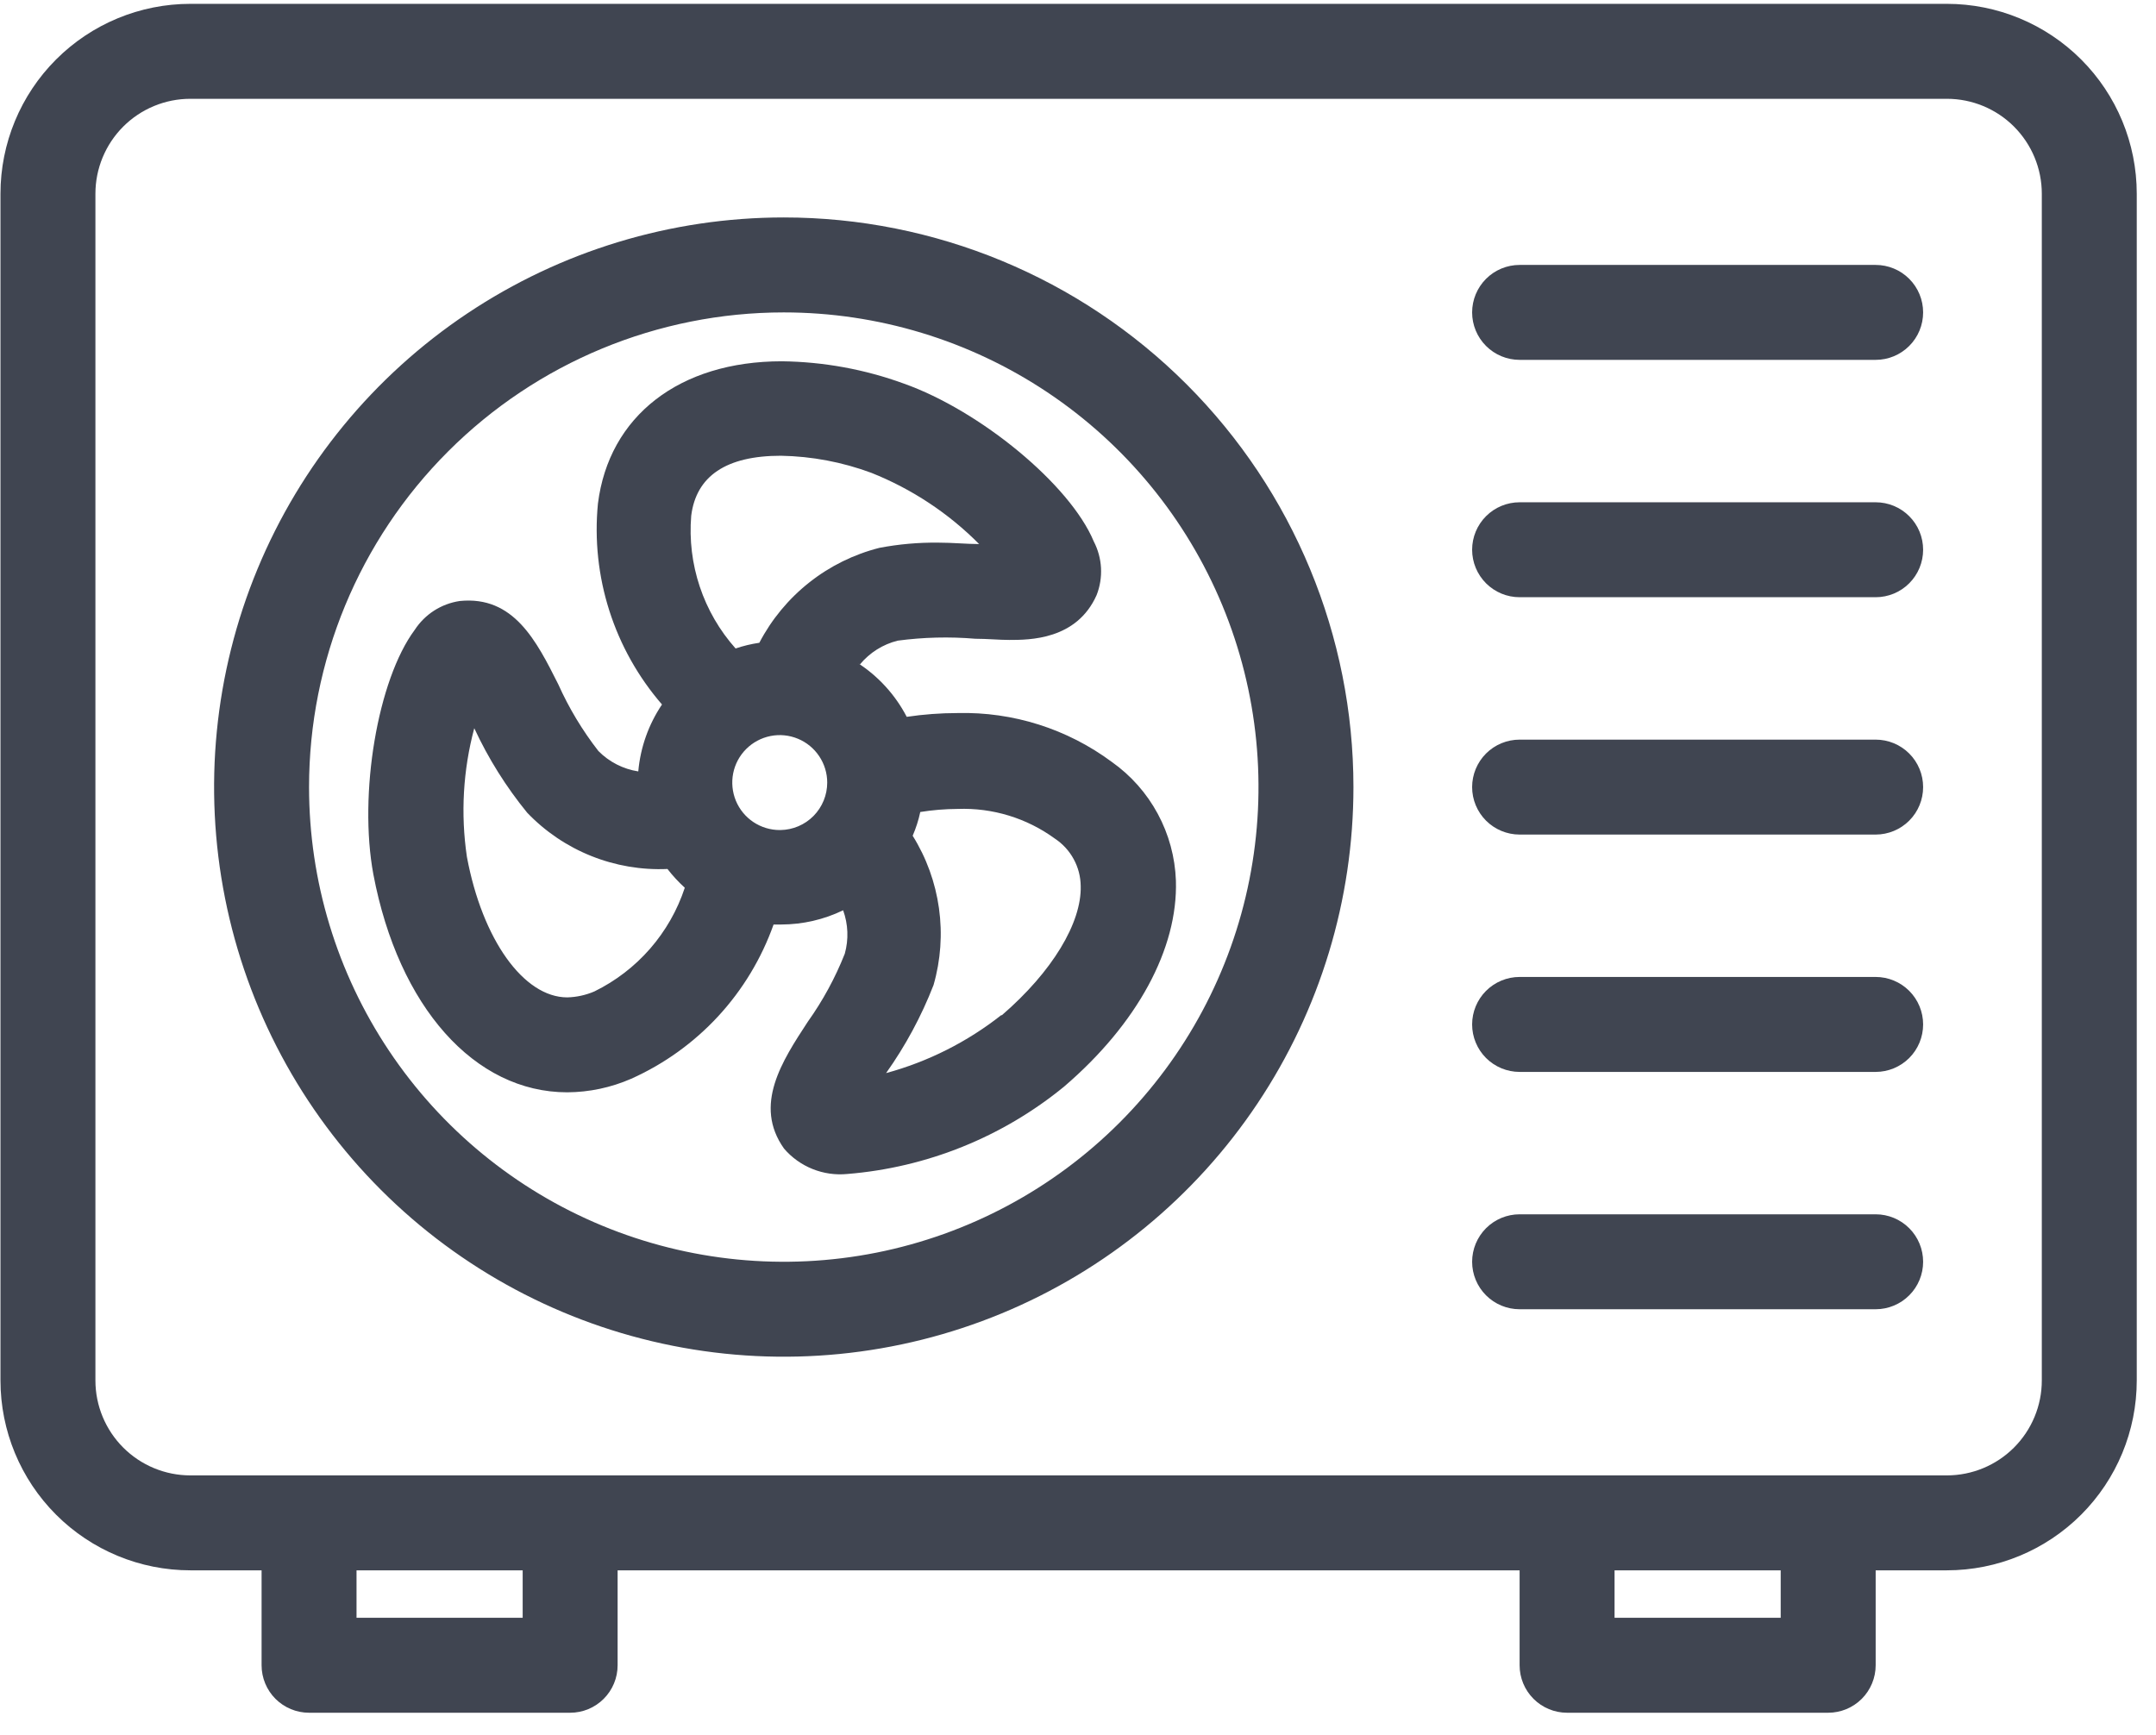
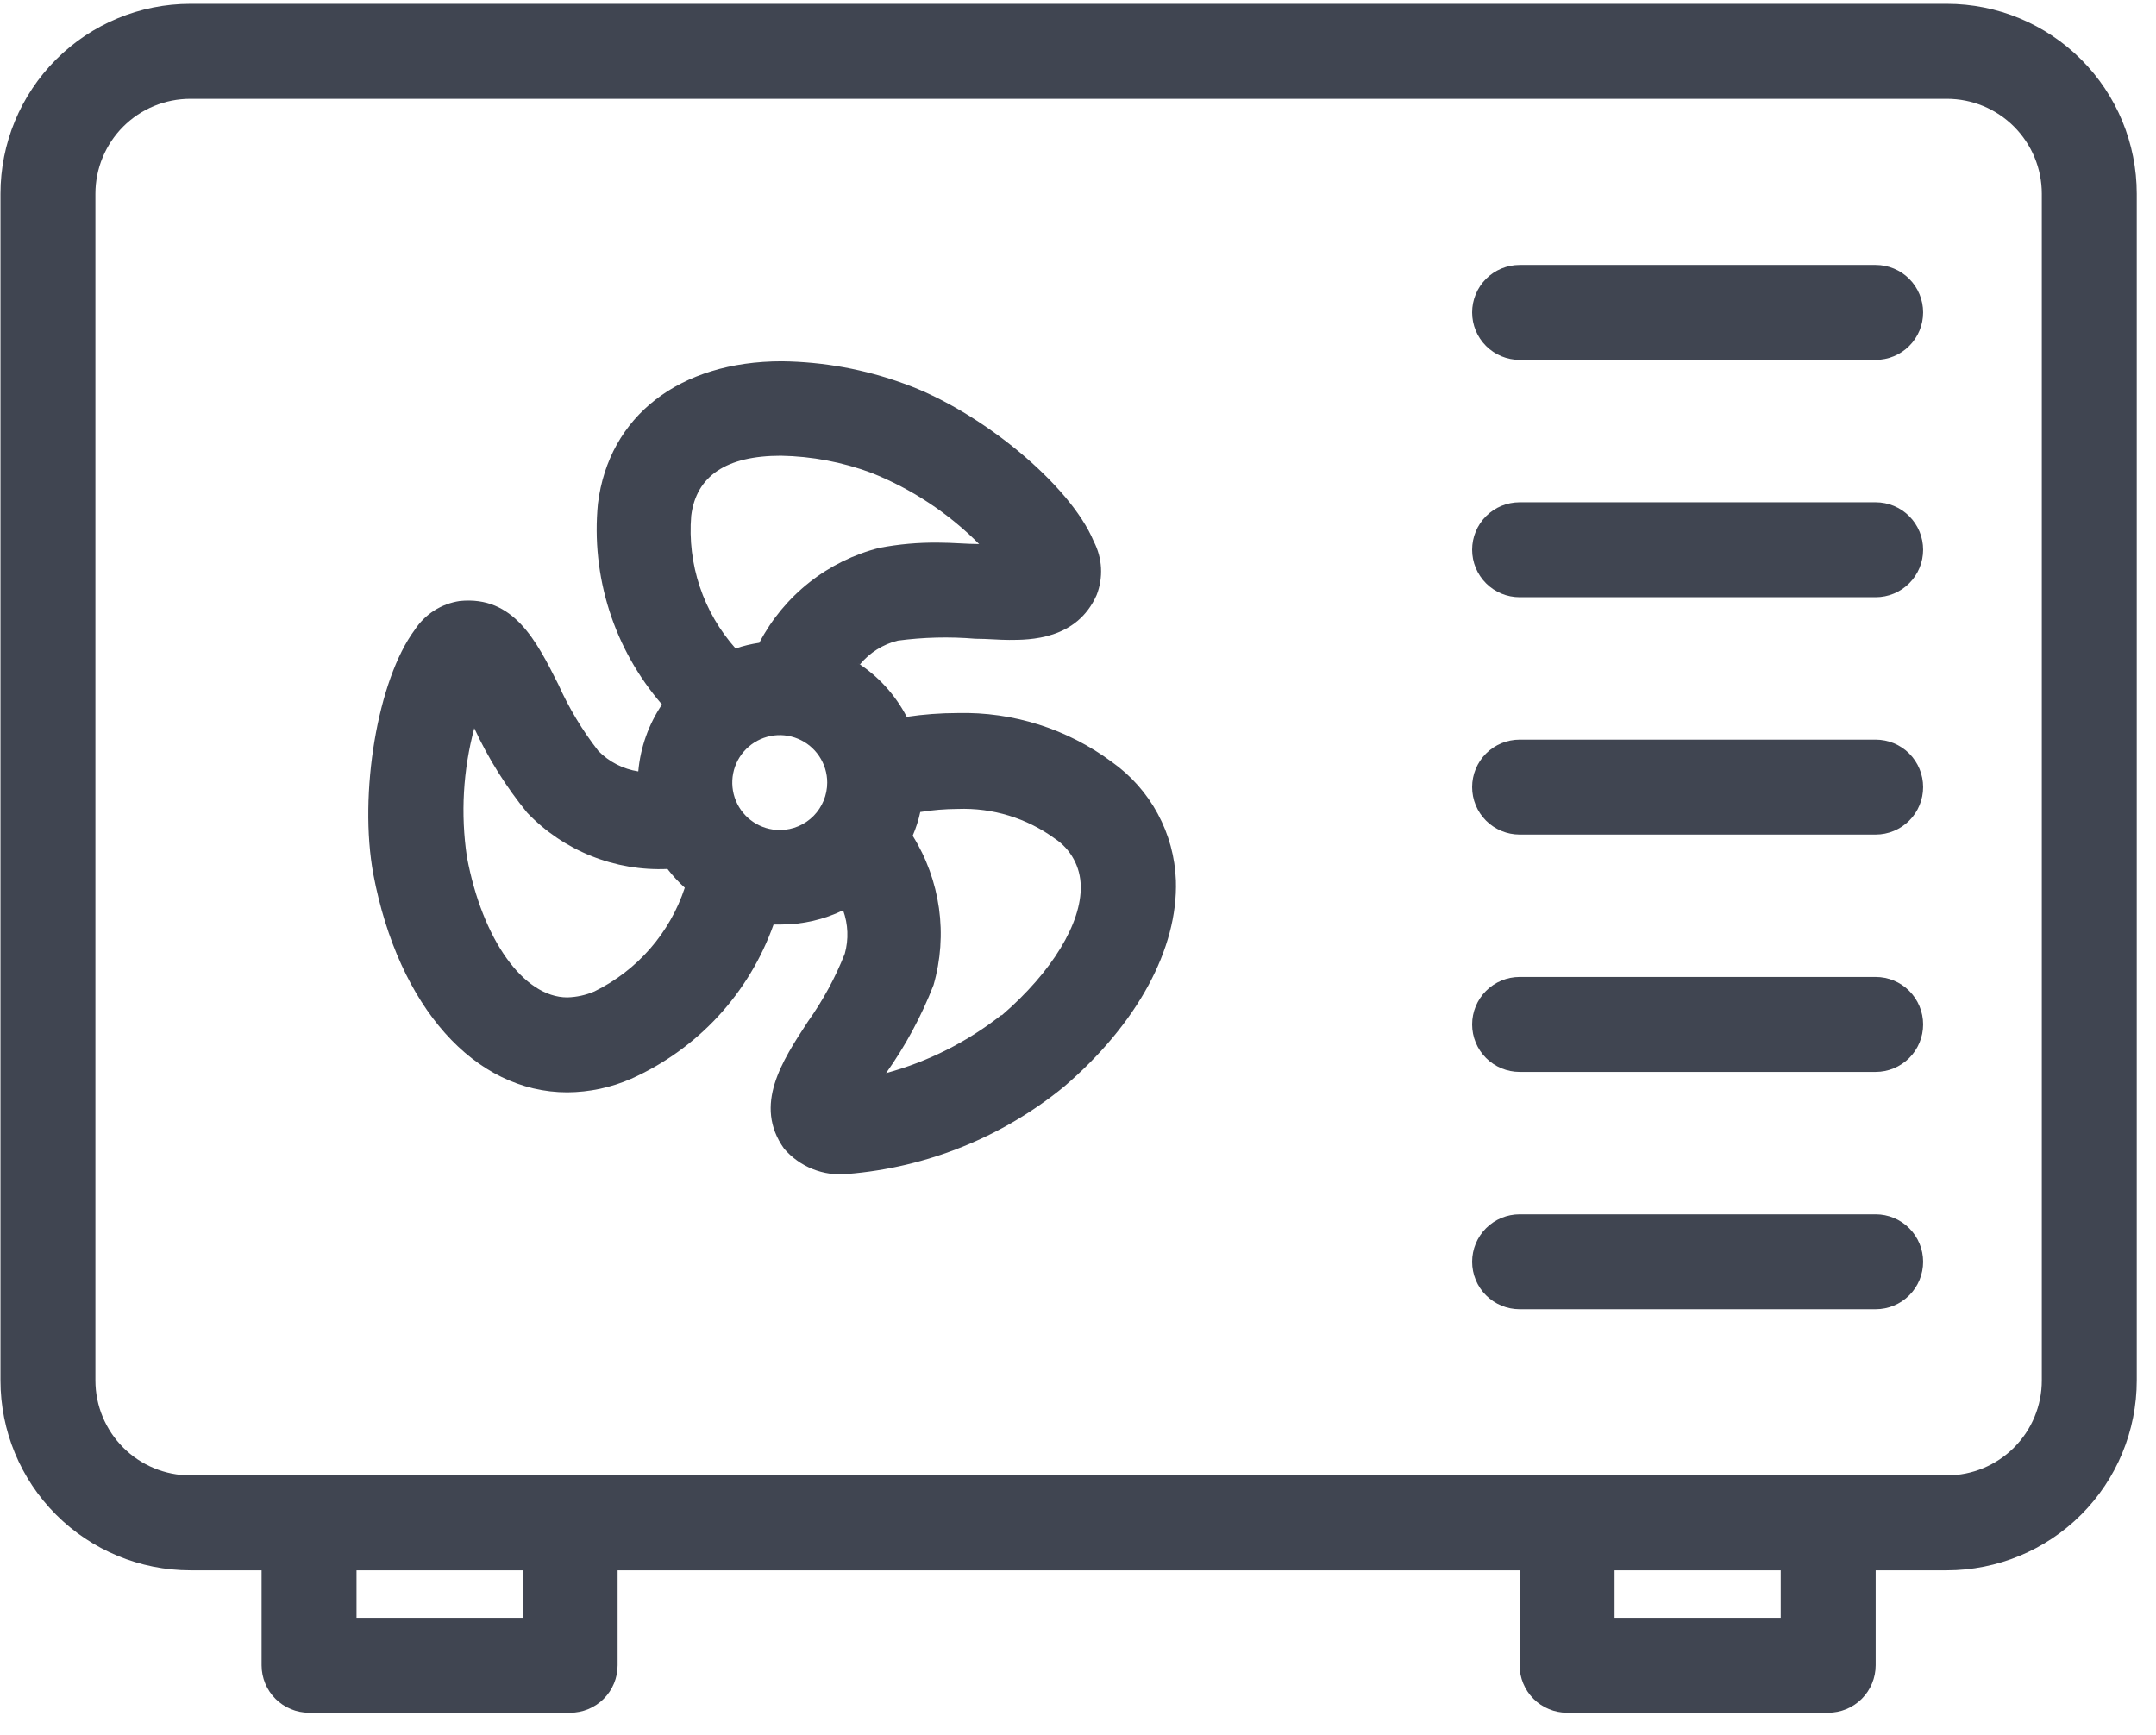
<svg xmlns="http://www.w3.org/2000/svg" width="82" height="66" viewBox="0 0 82 66" fill="none">
  <g clip-path="url(#clip0_1825_409)">
-     <path d="M29.81 11.883C33.381 11.883 36.872 12.941 39.841 14.925C42.81 16.91 45.124 19.729 46.491 23.029C47.857 26.328 48.215 29.958 47.518 33.461C46.822 36.963 45.102 40.18 42.577 42.705C40.052 45.23 36.835 46.95 33.332 47.647C29.83 48.343 26.199 47.986 22.9 46.619C19.601 45.253 16.781 42.938 14.797 39.969C12.813 37 11.754 33.509 11.754 29.938C11.754 25.149 13.656 20.557 17.043 17.171C20.429 13.785 25.021 11.883 29.81 11.883ZM29.81 8.271C25.524 8.271 21.335 9.542 17.772 11.923C14.209 14.304 11.432 17.688 9.792 21.647C8.152 25.606 7.723 29.962 8.559 34.165C9.395 38.368 11.459 42.229 14.489 45.259C17.519 48.289 21.38 50.352 25.583 51.188C29.786 52.025 34.142 51.595 38.101 49.956C42.06 48.316 45.444 45.539 47.825 41.975C50.206 38.412 51.476 34.223 51.476 29.938C51.476 24.192 49.194 18.681 45.13 14.617C41.067 10.554 35.556 8.271 29.81 8.271Z" fill="#404551" />
    <path d="M74.046 0.146H7.24C5.325 0.146 3.488 0.907 2.133 2.262C0.779 3.616 0.018 5.453 0.018 7.369V52.508C0.018 54.423 0.779 56.26 2.133 57.614C3.488 58.969 5.325 59.73 7.24 59.73H9.949V63.341C9.949 63.82 10.139 64.279 10.477 64.618C10.816 64.956 11.275 65.147 11.754 65.147H21.685C22.164 65.147 22.623 64.956 22.961 64.618C23.3 64.279 23.49 63.82 23.49 63.341V59.73H57.796V63.341C57.796 63.82 57.986 64.279 58.325 64.618C58.663 64.956 59.123 65.147 59.601 65.147H69.532C70.011 65.147 70.47 64.956 70.809 64.618C71.147 64.279 71.338 63.82 71.338 63.341V59.73H74.046C75.961 59.73 77.798 58.969 79.153 57.614C80.507 56.26 81.268 54.423 81.268 52.508V7.369C81.268 5.453 80.507 3.616 79.153 2.262C77.798 0.907 75.961 0.146 74.046 0.146ZM19.879 61.535H13.56V59.73H19.879V61.535ZM67.726 61.535H61.407V59.73H67.726V61.535ZM77.657 52.508C77.657 53.465 77.276 54.384 76.599 55.061C75.922 55.738 75.004 56.119 74.046 56.119H7.24C6.283 56.119 5.364 55.738 4.687 55.061C4.01 54.384 3.629 53.465 3.629 52.508V7.369C3.629 6.411 4.01 5.493 4.687 4.815C5.364 4.138 6.283 3.758 7.24 3.758H74.046C75.004 3.758 75.922 4.138 76.599 4.815C77.276 5.493 77.657 6.411 77.657 7.369V52.508Z" fill="#404551" />
    <path d="M42.286 28.981C40.592 27.724 38.527 27.069 36.418 27.122C35.771 27.123 35.126 27.171 34.486 27.266C34.05 26.428 33.403 25.718 32.608 25.208C32.643 25.227 32.676 25.248 32.708 25.271C33.077 24.824 33.58 24.508 34.143 24.368C35.122 24.238 36.111 24.213 37.095 24.296C37.547 24.296 37.998 24.341 38.386 24.341C39.154 24.341 40.95 24.341 41.708 22.635C41.837 22.307 41.893 21.955 41.875 21.603C41.856 21.251 41.762 20.907 41.6 20.595C40.697 18.428 37.276 15.62 34.378 14.591C32.89 14.048 31.321 13.761 29.738 13.742C25.837 13.742 23.156 15.828 22.741 19.159C22.608 20.531 22.756 21.915 23.175 23.228C23.594 24.541 24.276 25.755 25.178 26.797C24.667 27.555 24.357 28.431 24.276 29.342C23.7 29.253 23.168 28.981 22.759 28.566C22.151 27.785 21.638 26.933 21.233 26.029C20.403 24.377 19.536 22.653 17.487 22.86C17.139 22.912 16.806 23.036 16.51 23.226C16.215 23.416 15.963 23.667 15.771 23.962C14.363 25.858 13.632 30.2 14.201 33.261C15.158 38.298 18.047 41.548 21.576 41.548C22.412 41.543 23.239 41.368 24.005 41.033C25.258 40.472 26.384 39.663 27.315 38.655C28.246 37.646 28.962 36.459 29.422 35.165H29.719C30.533 35.163 31.335 34.978 32.067 34.624C32.259 35.154 32.282 35.732 32.13 36.276C31.767 37.193 31.294 38.063 30.721 38.867C29.747 40.356 28.645 42.035 29.819 43.688C30.113 44.031 30.486 44.298 30.906 44.466C31.325 44.634 31.779 44.699 32.229 44.654C35.25 44.409 38.126 43.251 40.471 41.331C43.252 38.948 44.805 36.086 44.724 33.495C44.692 32.606 44.456 31.736 44.033 30.953C43.611 30.17 43.013 29.495 42.286 28.981ZM26.289 19.619C26.478 18.103 27.625 17.335 29.701 17.335C30.876 17.356 32.039 17.576 33.141 17.985C34.678 18.598 36.074 19.519 37.239 20.694C36.77 20.694 36.237 20.64 35.678 20.64C34.93 20.632 34.183 20.698 33.448 20.838C32.475 21.084 31.565 21.533 30.778 22.156C29.991 22.778 29.344 23.56 28.88 24.449C28.573 24.494 28.271 24.566 27.977 24.666C27.369 23.983 26.905 23.184 26.615 22.316C26.325 21.449 26.214 20.531 26.289 19.619ZM26.045 33.766C25.764 34.62 25.314 35.408 24.724 36.086C24.133 36.763 23.413 37.316 22.606 37.711C22.28 37.851 21.931 37.928 21.576 37.937C19.915 37.937 18.344 35.734 17.758 32.592C17.516 30.959 17.611 29.294 18.038 27.699C18.572 28.85 19.248 29.93 20.051 30.913C20.736 31.629 21.567 32.191 22.487 32.559C23.407 32.928 24.396 33.097 25.386 33.053C25.584 33.309 25.805 33.548 26.045 33.766ZM29.656 31.572C29.299 31.572 28.95 31.466 28.653 31.268C28.356 31.07 28.125 30.788 27.988 30.458C27.852 30.128 27.816 29.765 27.885 29.415C27.955 29.064 28.127 28.742 28.38 28.49C28.632 28.238 28.954 28.066 29.304 27.996C29.654 27.926 30.017 27.962 30.347 28.099C30.677 28.235 30.959 28.467 31.157 28.764C31.356 29.061 31.462 29.41 31.462 29.767C31.462 30.241 31.275 30.696 30.943 31.034C30.61 31.372 30.157 31.565 29.683 31.572H29.656ZM38.079 38.614C36.782 39.635 35.293 40.384 33.701 40.817C34.438 39.779 35.045 38.654 35.506 37.467C35.779 36.518 35.849 35.522 35.712 34.544C35.575 33.566 35.235 32.627 34.712 31.789C34.838 31.498 34.935 31.196 35.001 30.886C35.472 30.81 35.949 30.771 36.427 30.769C37.75 30.72 39.05 31.117 40.119 31.897C40.419 32.095 40.665 32.363 40.836 32.678C41.008 32.992 41.099 33.344 41.103 33.703C41.14 35.102 40.02 36.962 38.106 38.614H38.079Z" fill="#404551" />
    <path d="M71.338 13.688H57.796C57.317 13.688 56.858 13.498 56.519 13.159C56.181 12.821 55.99 12.362 55.99 11.883C55.99 11.404 56.181 10.945 56.519 10.606C56.858 10.267 57.317 10.077 57.796 10.077H71.338C71.816 10.077 72.276 10.267 72.614 10.606C72.953 10.945 73.143 11.404 73.143 11.883C73.143 12.362 72.953 12.821 72.614 13.159C72.276 13.498 71.816 13.688 71.338 13.688Z" fill="#404551" />
    <path d="M71.338 22.716H57.796C57.317 22.716 56.858 22.526 56.519 22.187C56.181 21.848 55.99 21.389 55.99 20.91C55.99 20.431 56.181 19.972 56.519 19.634C56.858 19.295 57.317 19.105 57.796 19.105H71.338C71.816 19.105 72.276 19.295 72.614 19.634C72.953 19.972 73.143 20.431 73.143 20.91C73.143 21.389 72.953 21.848 72.614 22.187C72.276 22.526 71.816 22.716 71.338 22.716Z" fill="#404551" />
    <path d="M71.338 31.744H57.796C57.317 31.744 56.858 31.553 56.519 31.215C56.181 30.876 55.99 30.417 55.99 29.938C55.99 29.459 56.181 29 56.519 28.661C56.858 28.323 57.317 28.133 57.796 28.133H71.338C71.816 28.133 72.276 28.323 72.614 28.661C72.953 29 73.143 29.459 73.143 29.938C73.143 30.417 72.953 30.876 72.614 31.215C72.276 31.553 71.816 31.744 71.338 31.744Z" fill="#404551" />
    <path d="M71.338 40.772H57.796C57.317 40.772 56.858 40.581 56.519 40.243C56.181 39.904 55.99 39.445 55.99 38.966C55.99 38.487 56.181 38.028 56.519 37.689C56.858 37.351 57.317 37.16 57.796 37.16H71.338C71.816 37.16 72.276 37.351 72.614 37.689C72.953 38.028 73.143 38.487 73.143 38.966C73.143 39.445 72.953 39.904 72.614 40.243C72.276 40.581 71.816 40.772 71.338 40.772Z" fill="#404551" />
    <path d="M71.338 49.799H57.796C57.317 49.799 56.858 49.609 56.519 49.27C56.181 48.932 55.99 48.473 55.99 47.994C55.99 47.515 56.181 47.056 56.519 46.717C56.858 46.378 57.317 46.188 57.796 46.188H71.338C71.816 46.188 72.276 46.378 72.614 46.717C72.953 47.056 73.143 47.515 73.143 47.994C73.143 48.473 72.953 48.932 72.614 49.27C72.276 49.609 71.816 49.799 71.338 49.799Z" fill="#404551" />
  </g>
  <defs>
    <clipPath id="clip0_1825_409">
      <rect width="81.25" height="65" fill="white" transform="translate(0 0.146)" />
    </clipPath>
  </defs>
</svg>